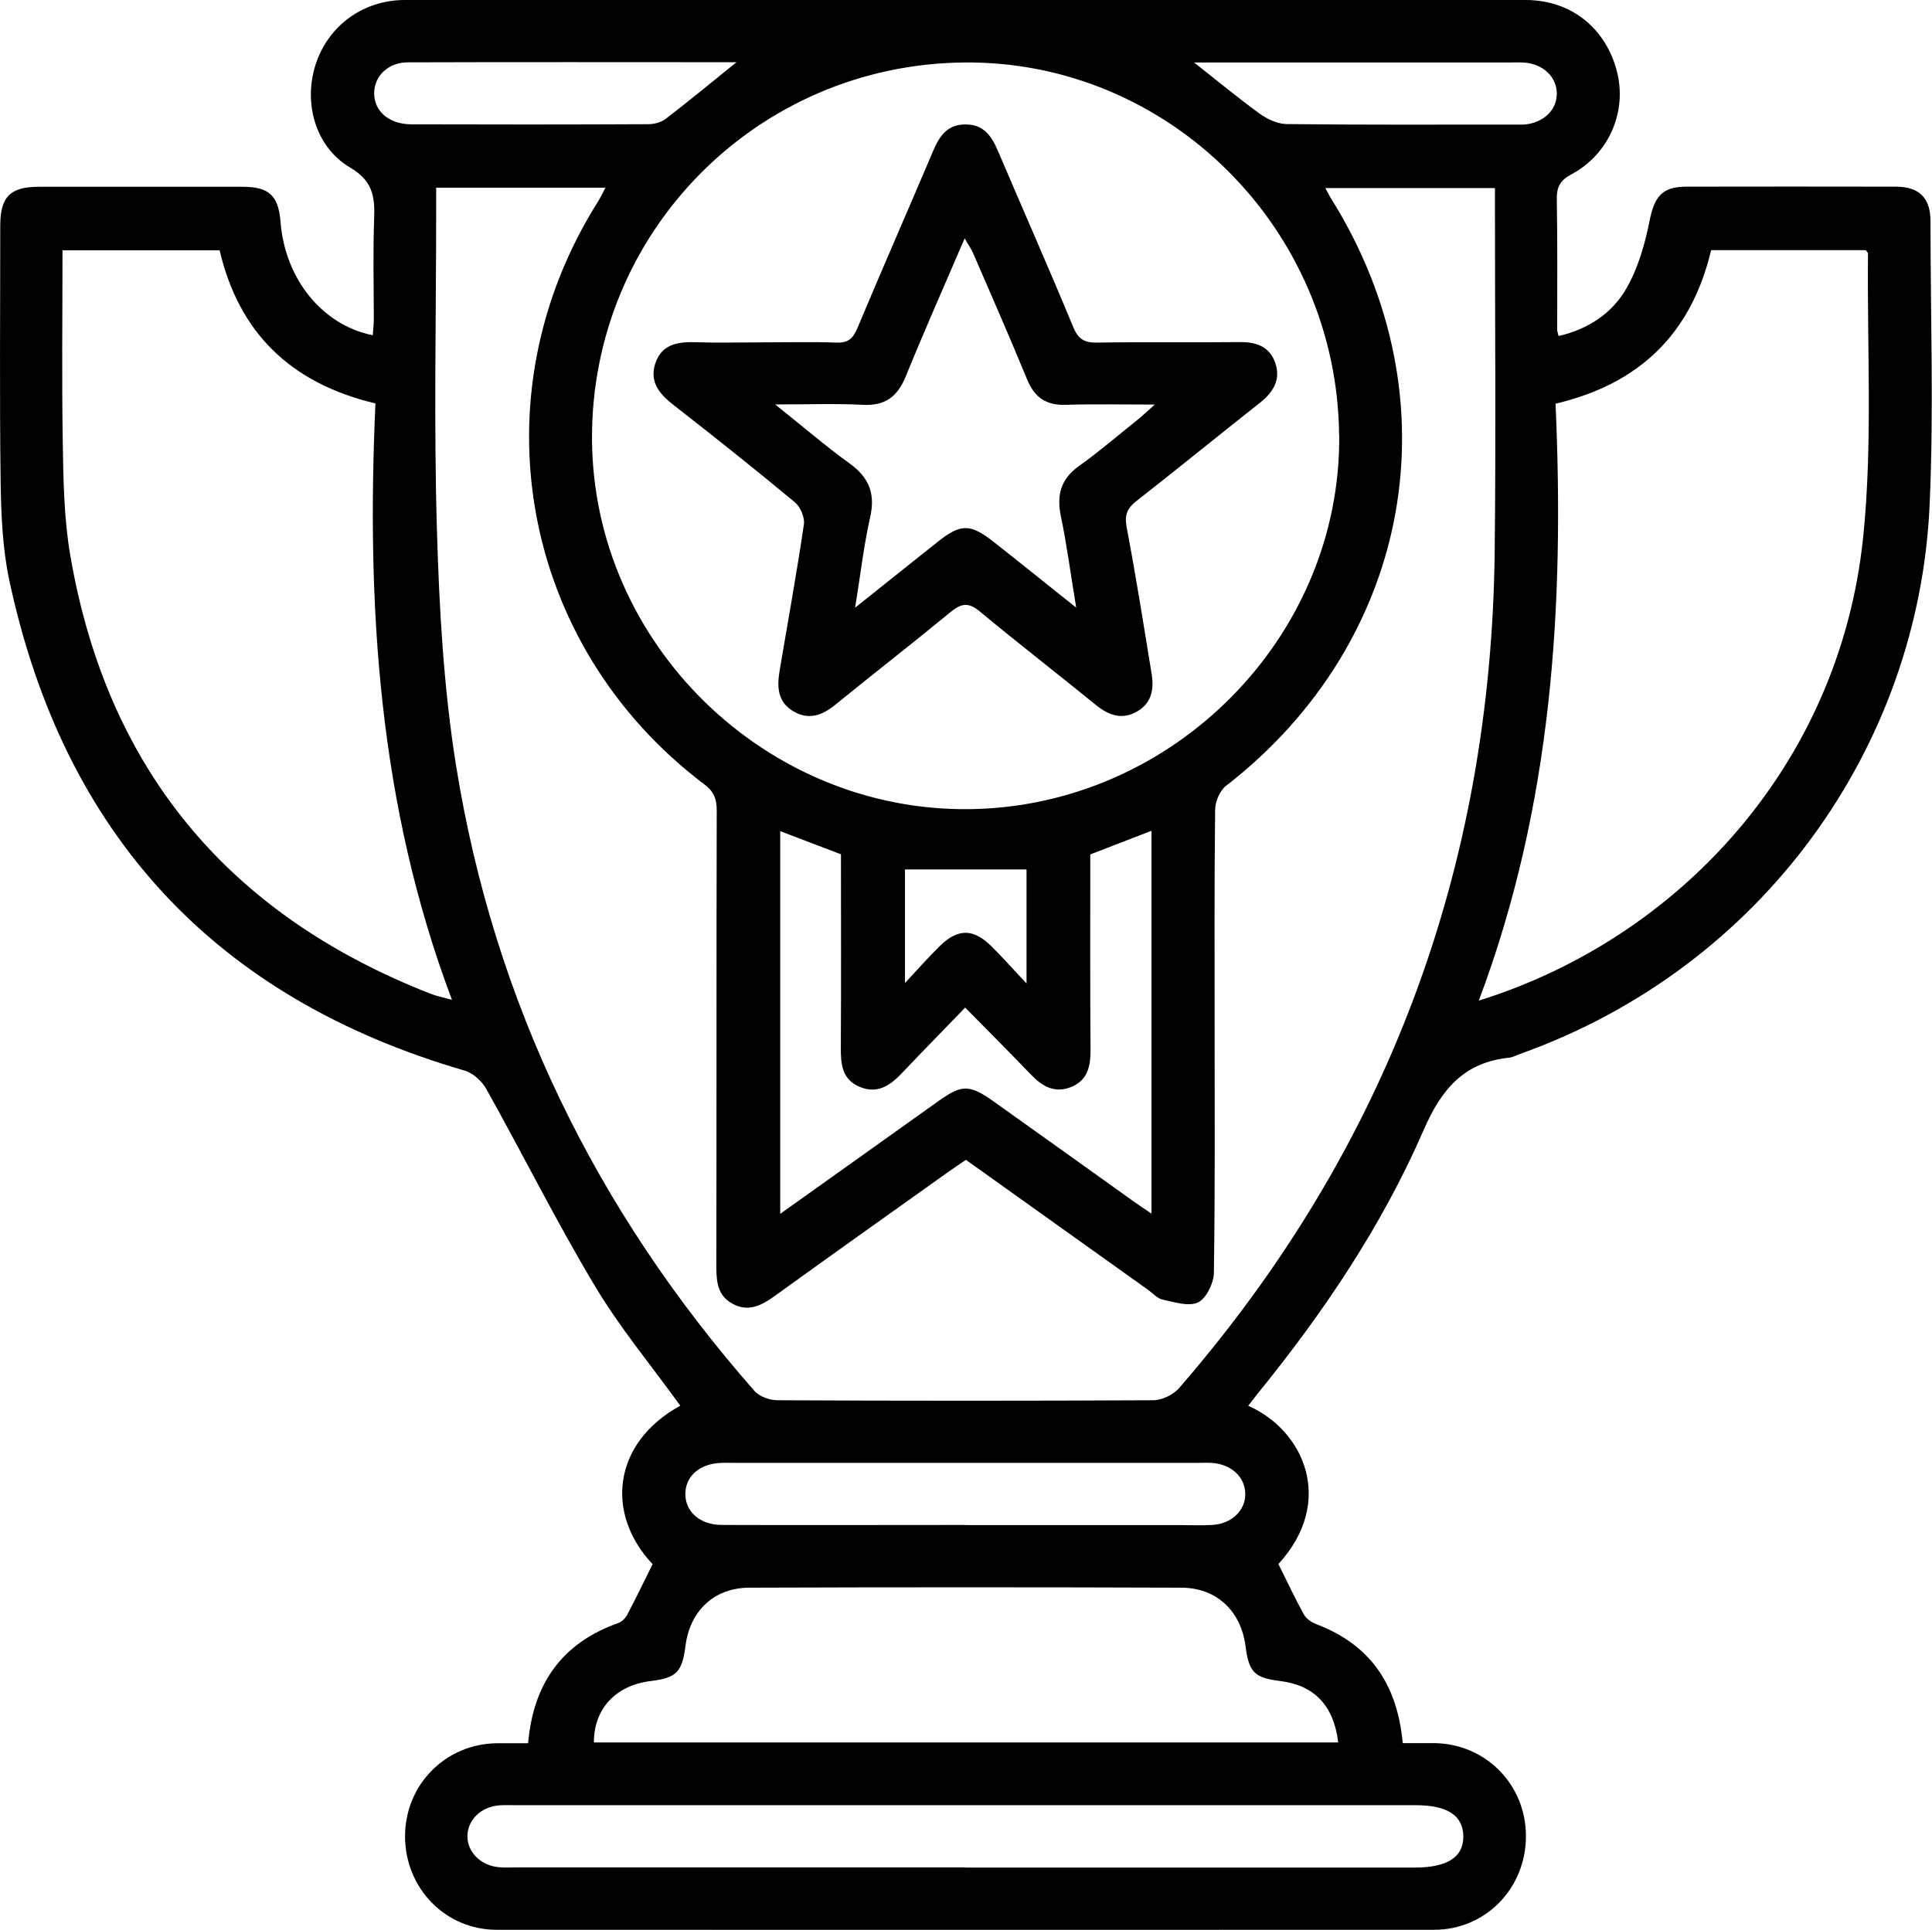
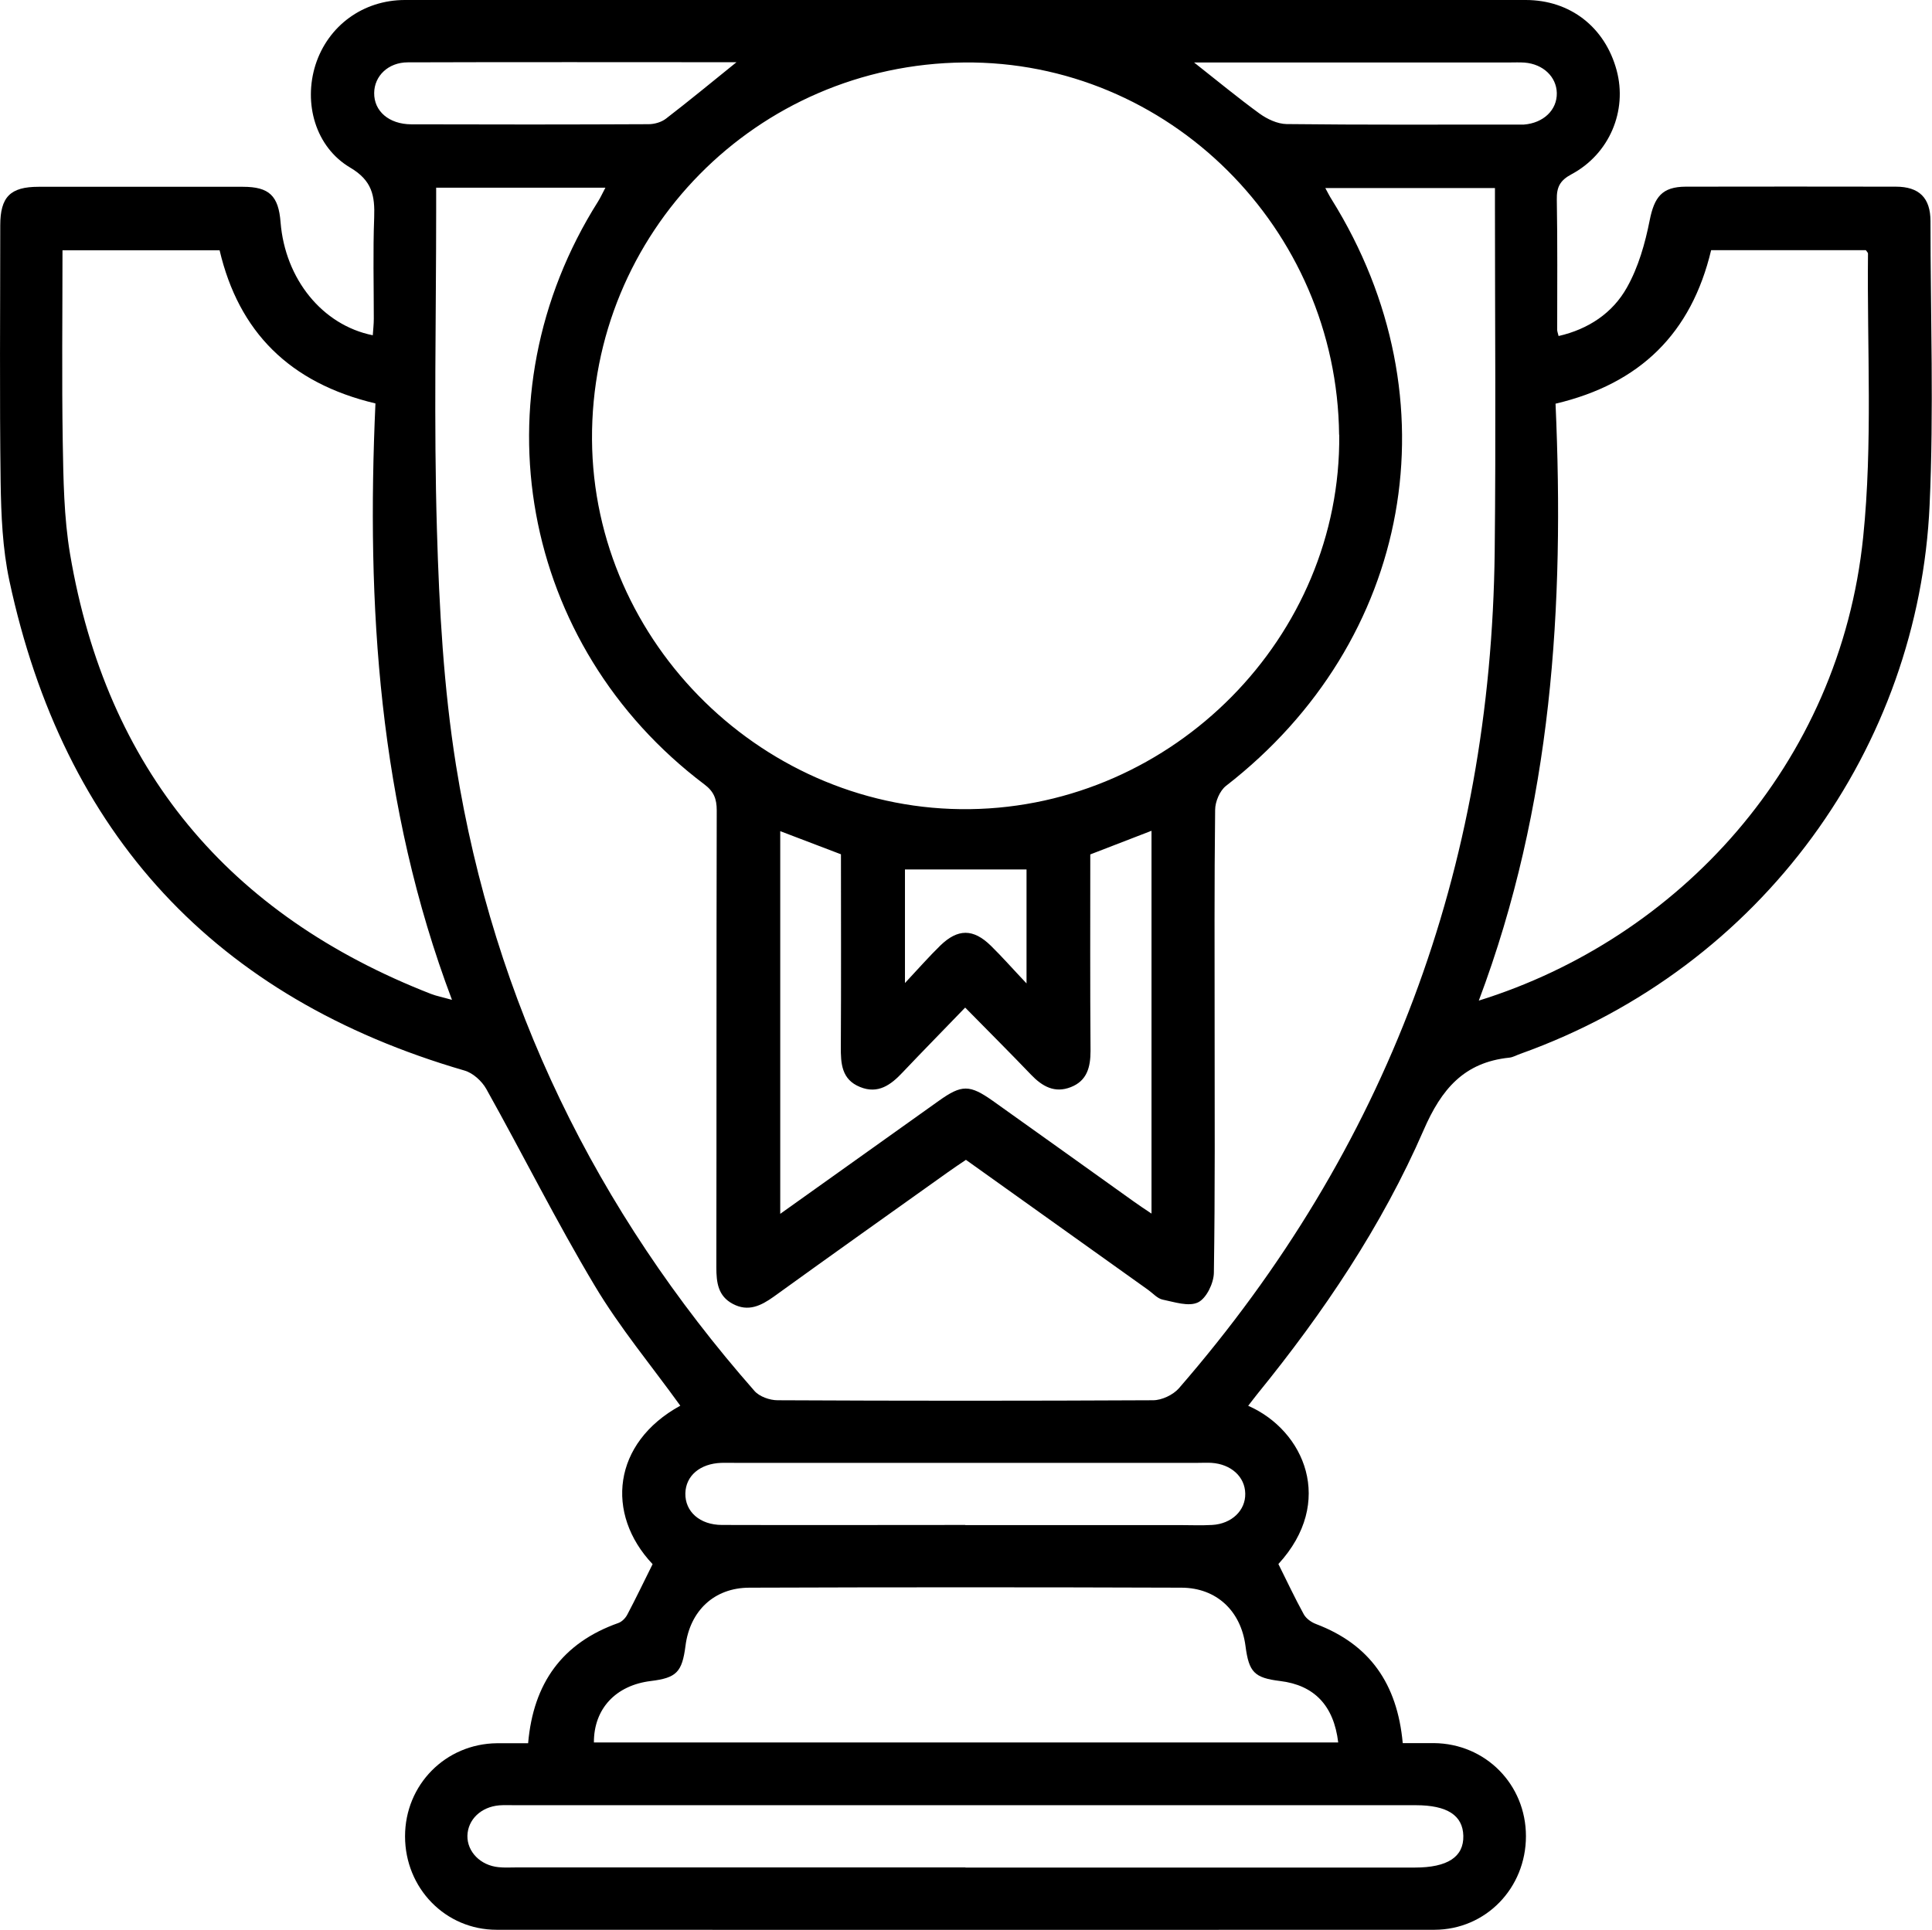
<svg xmlns="http://www.w3.org/2000/svg" id="katman_1" data-name="katman 1" viewBox="0 0 152.73 152.59">
  <path d="m98.7,111.17c4.41,1.95,6.87,7.59,2.36,12.5.68,1.36,1.3,2.69,2.01,3.98.19.34.6.63.98.77,4.23,1.61,6.41,4.71,6.84,9.41.79,0,1.63,0,2.47,0,4.08.04,7.27,3.27,7.27,7.36,0,4.1-3.17,7.39-7.23,7.4-24.71.01-49.43.01-74.14,0-4.06,0-7.24-3.3-7.24-7.39,0-4.08,3.2-7.32,7.27-7.36.81,0,1.62,0,2.46,0,.41-4.75,2.7-7.94,7.14-9.51.28-.1.56-.39.7-.66.69-1.3,1.32-2.63,2-3.99-3.76-3.98-3.17-9.59,2.19-12.53-2.27-3.15-4.78-6.16-6.76-9.48-3.04-5.08-5.69-10.4-8.58-15.57-.35-.62-1.05-1.26-1.72-1.45C16.99,78.91,5.03,65.95.74,45.91c-.54-2.53-.65-5.18-.69-7.78-.09-6.77-.03-13.53-.03-20.3,0-2.26.79-3.06,3.03-3.06,5.38,0,10.77,0,16.15,0,2.08,0,2.82.71,2.98,2.81.36,4.48,3.3,8.13,7.29,8.93.03-.45.08-.88.08-1.31,0-2.67-.07-5.33.03-8,.06-1.71-.15-2.92-1.9-3.95-2.75-1.63-3.7-5.08-2.74-8.12C25.93,2.04,28.7,0,32.01,0c29.53,0,59.07,0,88.6,0,3.52,0,6.27,2.15,7.19,5.56.86,3.19-.56,6.61-3.57,8.22-.92.49-1.18,1.03-1.16,2.01.06,3.43.03,6.87.03,10.3,0,.1.04.2.11.48,2.36-.54,4.28-1.82,5.41-3.85.9-1.6,1.43-3.47,1.79-5.29.37-1.86.98-2.66,2.85-2.67,5.54-.01,11.07-.01,16.61,0,1.85,0,2.74.89,2.74,2.73,0,7.48.27,14.98-.07,22.45-.85,19.02-13.1,36.51-32.36,43.39-.29.1-.57.27-.87.3-3.57.37-5.36,2.48-6.77,5.73-3.3,7.59-7.92,14.44-13.14,20.86-.22.27-.43.56-.73.94ZM34.48,14.82c0,.72,0,1.28,0,1.84,0,8.41-.19,16.82.06,25.22.18,6.23.53,12.5,1.51,18.64,3.01,18.75,11.06,35.2,23.59,49.46.39.45,1.21.74,1.83.74,9.89.05,19.79.05,29.68,0,.69,0,1.58-.42,2.04-.94,16.47-18.97,24.68-41.09,24.97-66.16.1-9.12.02-18.25.02-27.37,0-.45,0-.89,0-1.38h-13.41c.21.39.34.65.5.9,9.84,15.79,6.38,34.94-8.35,46.37-.49.38-.86,1.25-.86,1.9-.07,5.79-.04,11.58-.04,17.38,0,6.41.04,12.82-.06,19.22-.01.82-.59,2.02-1.25,2.34-.74.36-1.88-.03-2.81-.22-.41-.09-.76-.5-1.14-.77-4.79-3.42-9.58-6.84-14.4-10.28-.52.35-.98.66-1.43.98-4.59,3.27-9.18,6.53-13.75,9.83-1.02.73-2.03,1.23-3.25.58-1.17-.62-1.3-1.69-1.3-2.89.02-12.05,0-24.09.03-36.14,0-.9-.23-1.49-.98-2.05-14.55-10.98-18.13-30.69-8.4-46.09.2-.32.36-.68.58-1.09h-13.37Zm71.38,19.56c-.17-16.35-13.51-29.6-29.65-29.44-16.4.16-29.51,13.46-29.41,29.82.1,16.13,13.71,29.44,29.88,29.22,16.11-.22,29.35-13.65,29.19-29.6Zm11.04,44.74c15.76-4.9,28.54-18.61,30.39-36.66.76-7.41.3-14.94.38-22.41,0-.08-.1-.16-.17-.27h-12.23c-1.56,6.56-5.6,10.56-12.3,12.14.71,15.98-.26,31.78-6.07,47.21ZM29.68,31.9c-6.81-1.62-10.81-5.68-12.32-12.11H4.94c0,5.12-.06,10.14.02,15.15.05,2.96.09,5.97.58,8.88,2.88,16.99,12.51,28.52,28.53,34.77.44.17.92.26,1.66.47-5.81-15.4-6.77-31.17-6.05-47.16Zm76.11,105.88c-.35-2.93-1.9-4.53-4.59-4.86-2.04-.25-2.47-.69-2.74-2.77-.36-2.76-2.28-4.6-5.06-4.61-11.38-.04-22.77-.04-34.15,0-2.8,0-4.71,1.84-5.06,4.6-.27,2.08-.71,2.53-2.74,2.78-2.78.34-4.51,2.2-4.5,4.86h58.84Zm-29.47,9.89c11.84,0,23.68,0,35.53,0,2.58,0,3.87-.84,3.83-2.51-.04-1.62-1.28-2.42-3.76-2.42-23.74,0-47.47,0-71.21,0-.41,0-.82-.02-1.23.01-1.46.12-2.5,1.13-2.53,2.41-.02,1.26,1.03,2.34,2.46,2.48.46.05.92.02,1.38.02,11.84,0,23.68,0,35.53,0Zm-.04-67.98c-1.74,1.81-3.35,3.44-4.93,5.11-.93.99-1.94,1.73-3.36,1.15-1.46-.59-1.53-1.85-1.52-3.2.03-5.07.01-10.14.01-15.2-1.65-.63-3.21-1.22-4.8-1.83v30.26c4.29-3.06,8.41-6,12.54-8.94,1.81-1.29,2.43-1.29,4.27.01,3.71,2.64,7.42,5.3,11.13,7.95.43.31.87.6,1.41.96v-30.27c-1.66.64-3.22,1.24-4.84,1.87,0,5.19-.02,10.36.02,15.53,0,1.3-.28,2.37-1.56,2.87-1.27.5-2.25-.05-3.14-.98-1.63-1.7-3.3-3.37-5.2-5.3Zm.03,40.9c5.64,0,11.28,0,16.91,0,.87,0,1.74.04,2.61-.01,1.54-.09,2.64-1.15,2.61-2.48-.02-1.33-1.12-2.33-2.67-2.43-.36-.02-.72,0-1.08,0-4,0-8,0-11.99,0-8.2,0-16.4,0-24.6,0-.36,0-.72-.01-1.08,0-1.68.06-2.81,1.02-2.84,2.41-.03,1.44,1.14,2.5,2.9,2.5,6.41.02,12.81,0,19.22,0ZM58.22,4.92c-8.77,0-17.38-.02-25.98.01-1.56,0-2.65,1.09-2.66,2.42-.02,1.43,1.16,2.47,2.93,2.48,6.25.02,12.51.02,18.76-.01.47,0,1.02-.16,1.38-.44,1.82-1.4,3.59-2.86,5.57-4.46Zm36.15,0c1.89,1.49,3.51,2.83,5.2,4.06.61.44,1.42.82,2.14.83,6,.07,11.99.04,17.99.04.26,0,.51.01.77,0,1.55-.12,2.63-1.16,2.6-2.5-.03-1.28-1.08-2.28-2.54-2.4-.41-.03-.82-.01-1.23-.01-6.51,0-13.02,0-19.53,0-1.73,0-3.46,0-5.41,0Zm-22.83,63.84v8.97c1.1-1.18,1.91-2.1,2.79-2.96,1.39-1.35,2.61-1.35,4,.01.89.87,1.71,1.81,2.82,2.98v-9.01h-9.61Z" />
-   <path d="m60.41,27.07c1.9,0,3.79-.05,5.69.02.91.04,1.32-.29,1.67-1.12,1.97-4.71,4.03-9.39,6.02-14.09.5-1.17,1.14-2.05,2.55-2.04,1.41,0,2.04.9,2.54,2.07,1.98,4.65,4.03,9.28,5.96,13.95.41.98.9,1.25,1.91,1.23,3.74-.06,7.48,0,11.22-.04,1.31-.02,2.37.33,2.83,1.61.48,1.34-.13,2.34-1.2,3.19-3.26,2.57-6.47,5.19-9.74,7.75-.73.57-.98,1.09-.8,2.06.73,3.86,1.35,7.75,1.98,11.63.19,1.18.02,2.28-1.12,2.95-1.17.69-2.22.36-3.24-.46-3.06-2.49-6.18-4.9-9.21-7.42-.91-.76-1.48-.66-2.33.04-3,2.47-6.08,4.86-9.1,7.32-1.05.86-2.13,1.25-3.36.5-1.2-.73-1.26-1.9-1.06-3.12.65-3.88,1.36-7.75,1.93-11.64.08-.55-.28-1.39-.72-1.75-3.15-2.62-6.36-5.17-9.59-7.69-1.09-.85-1.9-1.8-1.45-3.24.49-1.55,1.77-1.77,3.21-1.72,1.79.06,3.59.01,5.38.01Zm24.67,21c-.45-2.71-.74-4.98-1.21-7.22-.35-1.69-.03-2.97,1.44-4.01,1.58-1.13,3.06-2.4,4.58-3.62.4-.32.77-.67,1.4-1.23-2.62,0-4.83-.05-7.03.02-1.55.05-2.47-.57-3.06-2-1.38-3.36-2.84-6.68-4.28-10.01-.15-.34-.37-.64-.66-1.15-1.63,3.79-3.2,7.33-4.66,10.92-.65,1.59-1.62,2.33-3.38,2.24-2.16-.11-4.33-.03-6.94-.03,2.22,1.77,4,3.31,5.9,4.68,1.52,1.1,2.03,2.38,1.61,4.23-.5,2.22-.76,4.5-1.19,7.16,2.39-1.9,4.45-3.56,6.52-5.2,1.84-1.46,2.58-1.46,4.46.02,2.05,1.61,4.07,3.25,6.5,5.18Z" />
</svg>